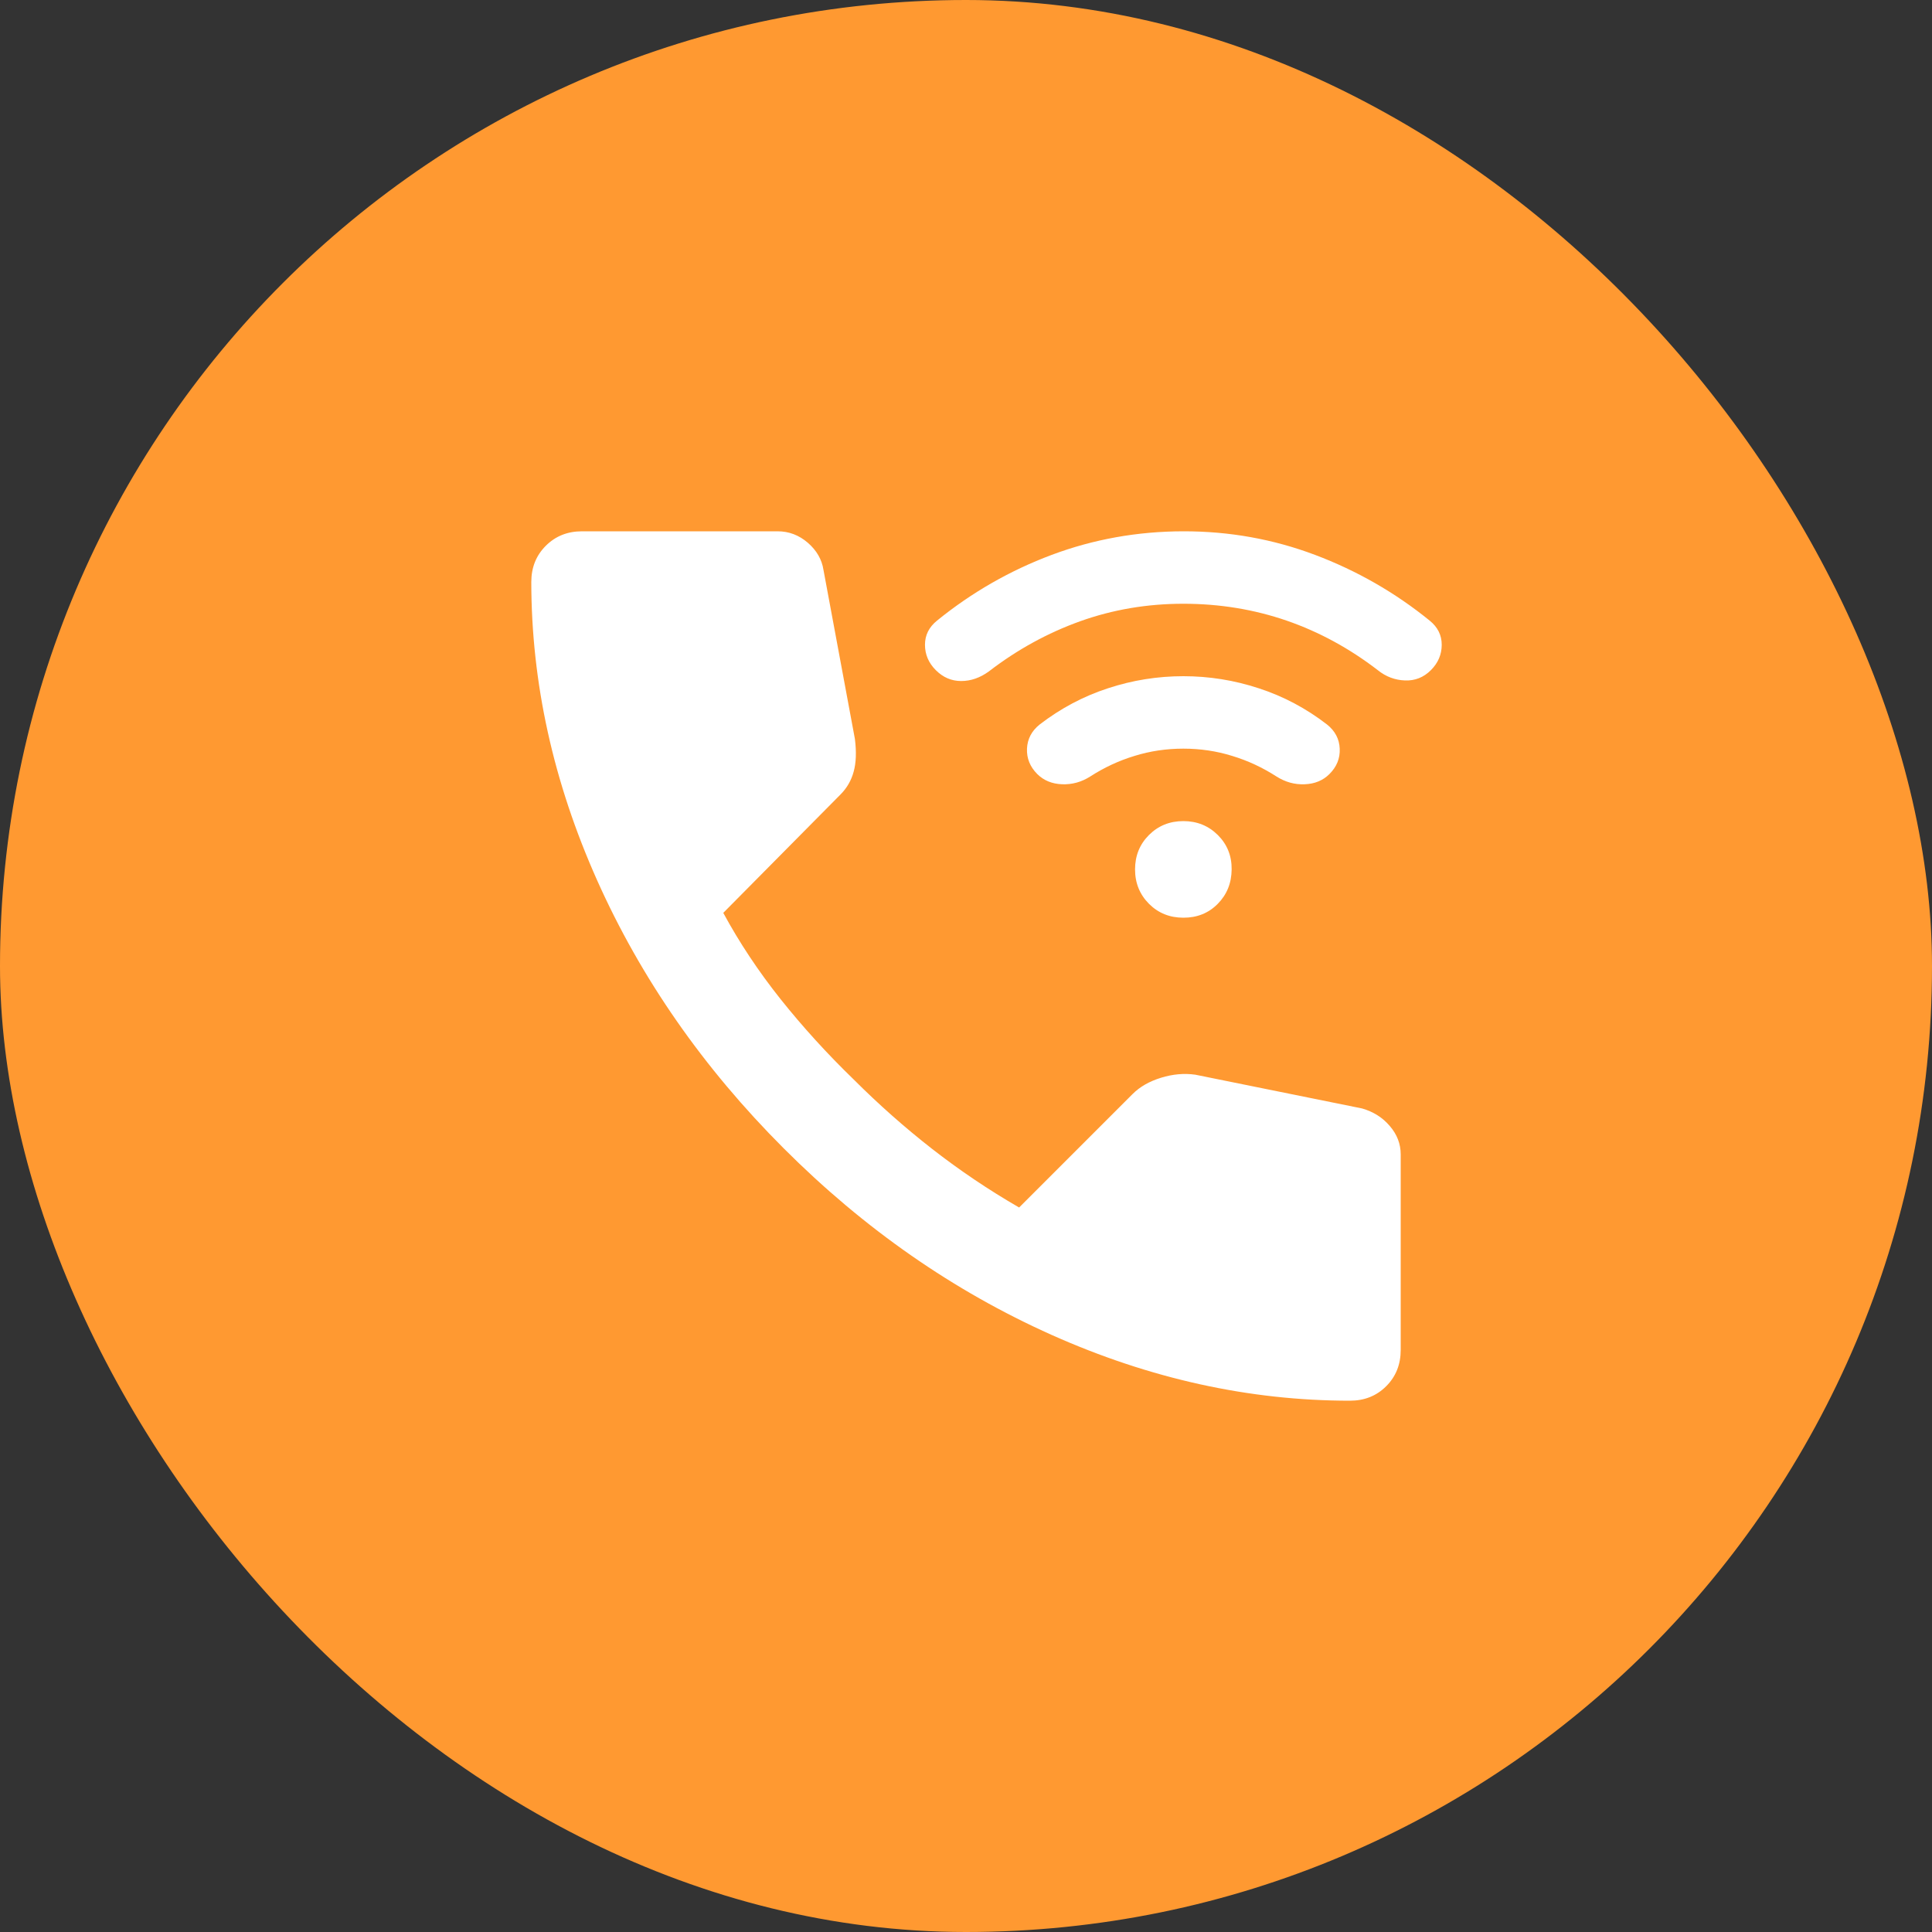
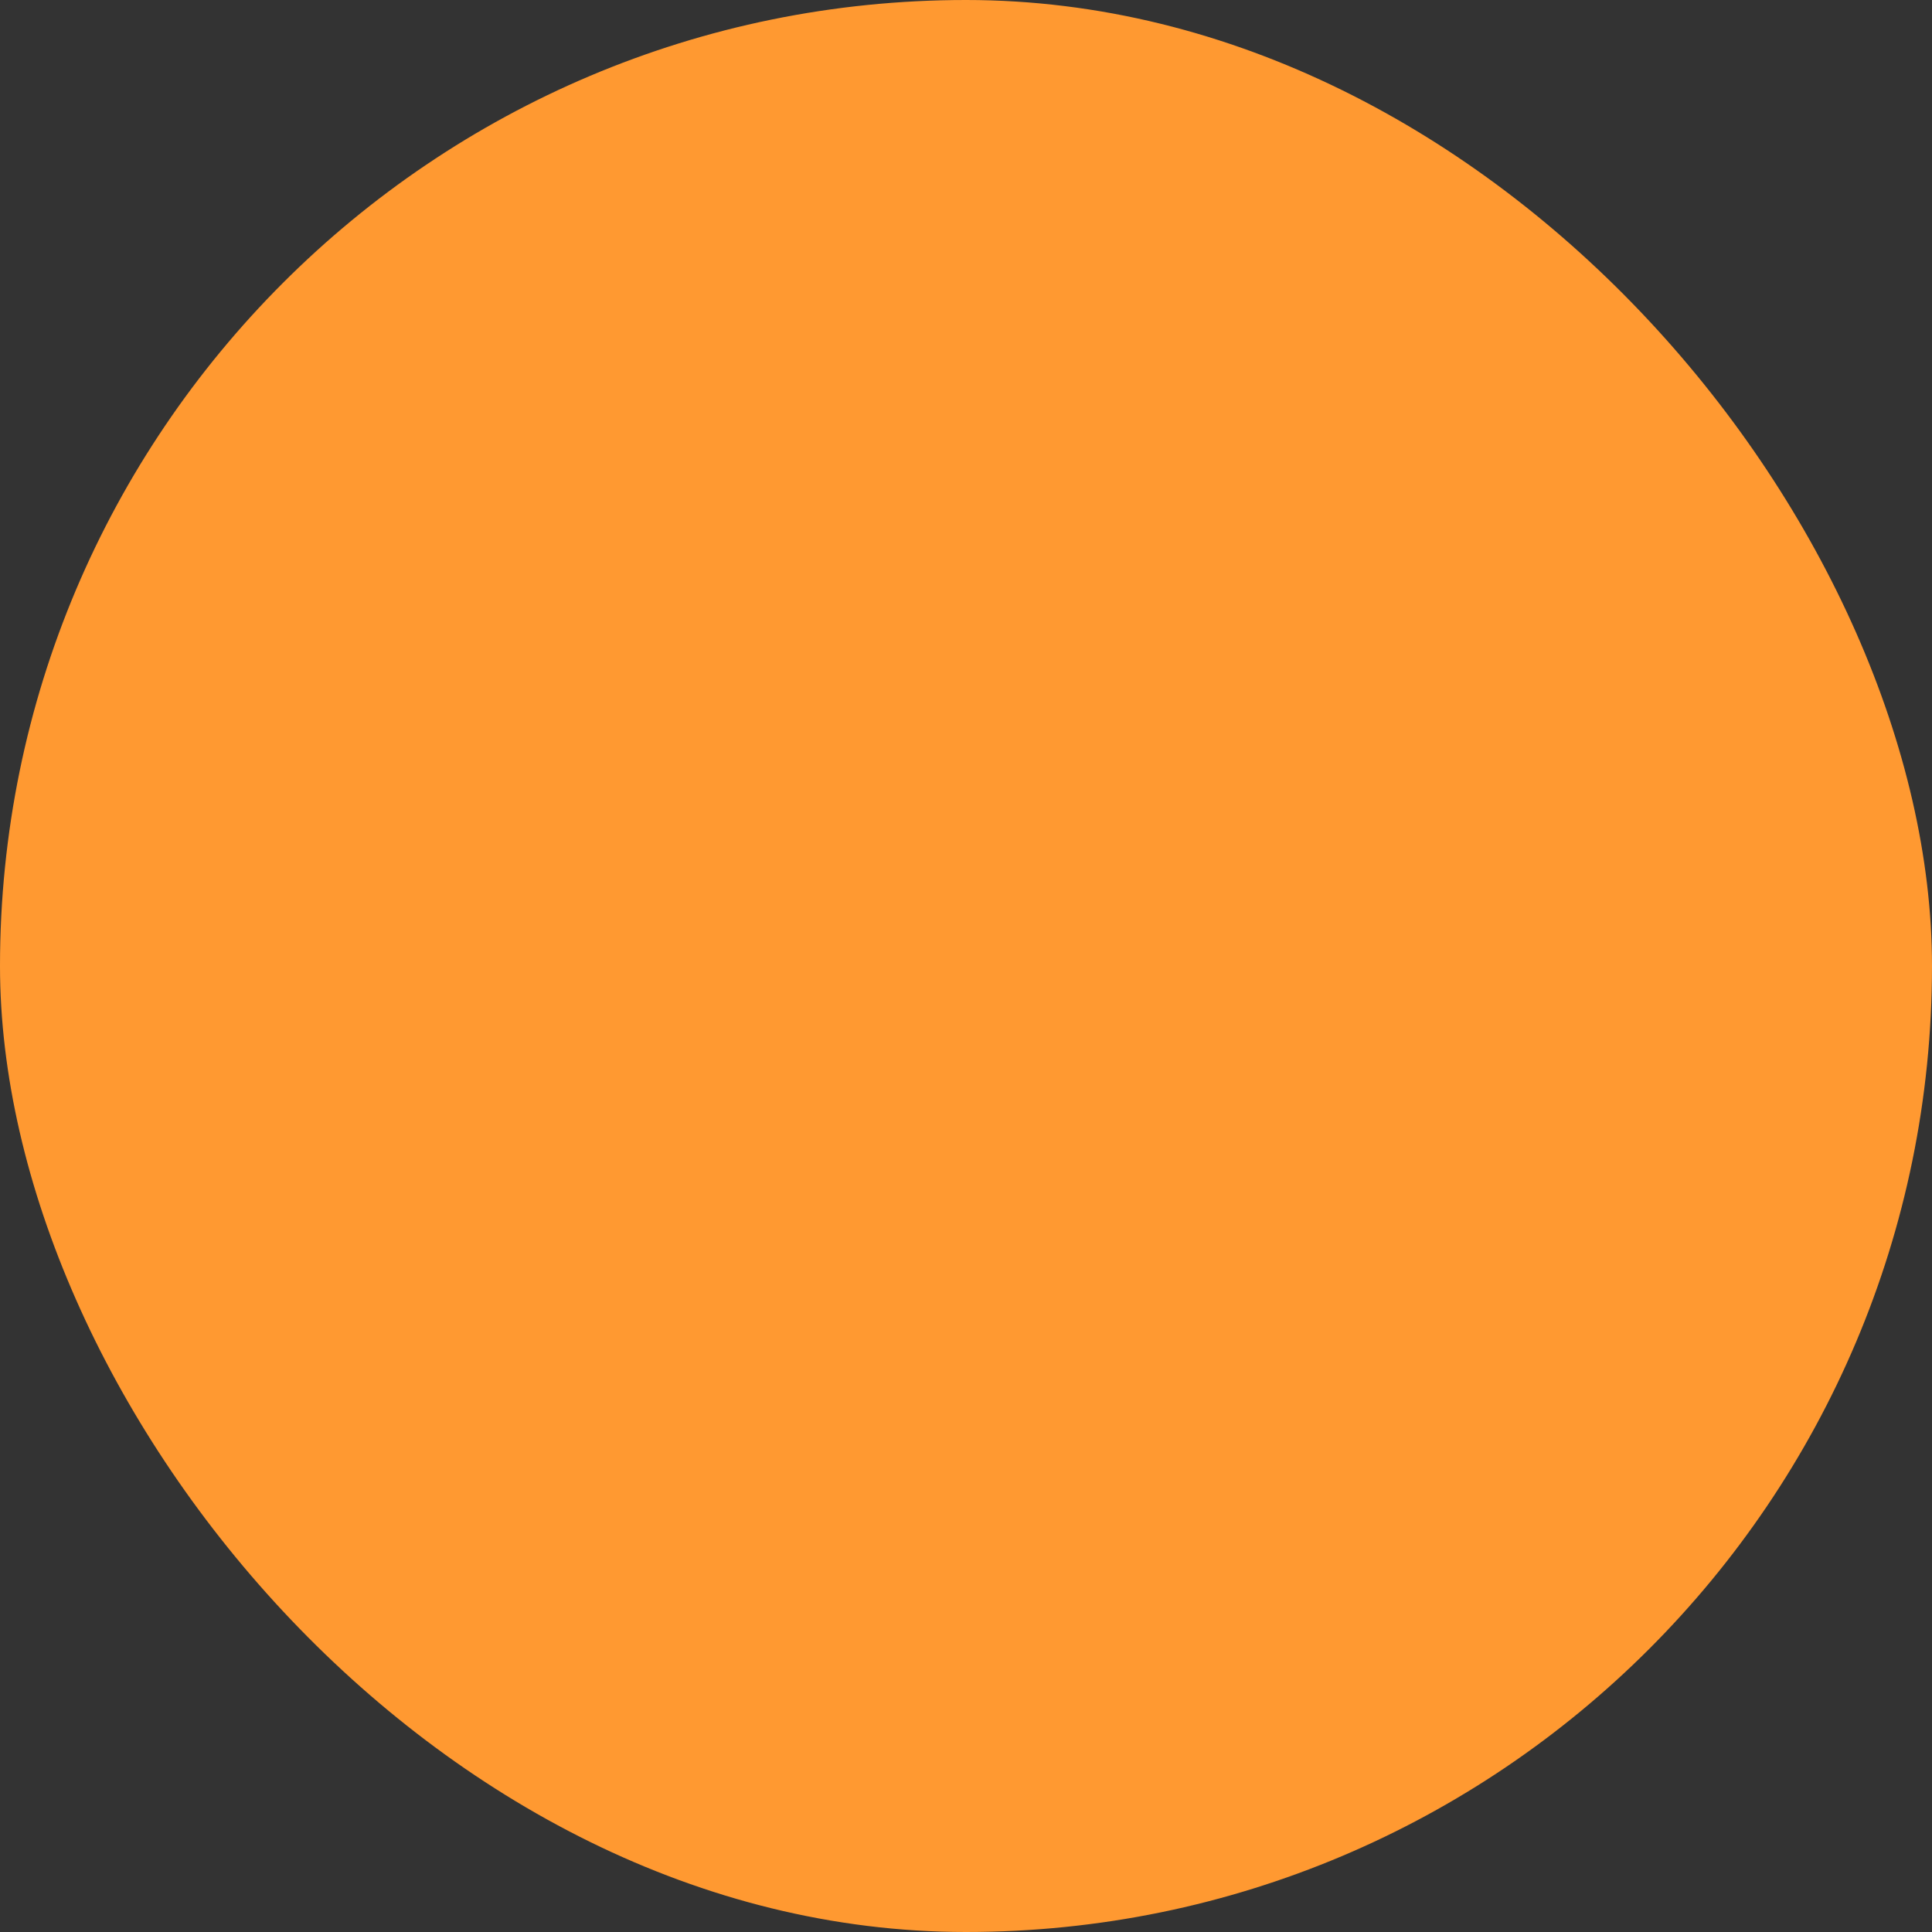
<svg xmlns="http://www.w3.org/2000/svg" fill="none" height="100%" overflow="visible" preserveAspectRatio="none" style="display: block;" viewBox="0 0 30 30" width="100%">
  <rect x="0" y="0" width="30" height="30" fill="#333333" stroke="none" />
  <g id="Frame 1000005333">
    <rect fill="#FF9931" height="30" rx="15" width="30" />
    <g id="material-symbols:wifi-calling-bar-3-rounded">
-       <path d="M20.962 21.75C19.4 21.75 17.856 21.41 16.331 20.729C14.806 20.047 13.419 19.082 12.169 17.831C10.919 16.581 9.953 15.193 9.272 13.669C8.591 12.144 8.251 10.601 8.25 9.037C8.25 8.812 8.325 8.625 8.475 8.475C8.625 8.325 8.812 8.25 9.037 8.25H12.075C12.25 8.25 12.406 8.309 12.544 8.428C12.681 8.547 12.762 8.688 12.787 8.85L13.275 11.475C13.3 11.675 13.294 11.844 13.256 11.981C13.219 12.119 13.15 12.238 13.05 12.338L11.231 14.175C11.481 14.637 11.778 15.084 12.121 15.515C12.465 15.946 12.843 16.362 13.256 16.762C13.644 17.15 14.05 17.509 14.475 17.841C14.9 18.172 15.35 18.476 15.825 18.75L17.587 16.988C17.7 16.875 17.847 16.791 18.029 16.735C18.21 16.679 18.388 16.663 18.562 16.688L21.15 17.212C21.325 17.262 21.469 17.353 21.581 17.485C21.694 17.616 21.75 17.763 21.75 17.925V20.962C21.75 21.188 21.675 21.375 21.525 21.525C21.375 21.675 21.188 21.75 20.962 21.75ZM18.375 14.25C18.163 14.25 17.985 14.178 17.841 14.034C17.698 13.89 17.625 13.712 17.625 13.5C17.625 13.288 17.697 13.11 17.841 12.966C17.985 12.822 18.163 12.75 18.375 12.75C18.587 12.75 18.765 12.822 18.91 12.966C19.055 13.11 19.127 13.288 19.125 13.5C19.123 13.712 19.052 13.89 18.909 14.035C18.767 14.179 18.588 14.251 18.375 14.25ZM18.375 11.625C18.113 11.625 17.86 11.662 17.616 11.738C17.372 11.812 17.144 11.919 16.931 12.056C16.794 12.144 16.647 12.184 16.491 12.178C16.335 12.172 16.207 12.119 16.106 12.019C15.994 11.906 15.941 11.775 15.947 11.625C15.954 11.475 16.019 11.35 16.144 11.25C16.469 11 16.822 10.812 17.203 10.688C17.585 10.562 17.976 10.5 18.375 10.5C18.774 10.5 19.165 10.562 19.547 10.688C19.929 10.812 20.282 11 20.606 11.25C20.731 11.35 20.797 11.475 20.803 11.625C20.81 11.775 20.757 11.906 20.644 12.019C20.544 12.119 20.416 12.172 20.26 12.178C20.104 12.185 19.957 12.144 19.819 12.056C19.606 11.919 19.378 11.812 19.134 11.738C18.89 11.662 18.637 11.625 18.375 11.625ZM18.375 9.375C17.812 9.375 17.278 9.466 16.772 9.647C16.266 9.829 15.794 10.088 15.356 10.425C15.219 10.525 15.075 10.575 14.925 10.575C14.775 10.575 14.644 10.519 14.531 10.406C14.419 10.294 14.363 10.162 14.363 10.012C14.363 9.863 14.425 9.738 14.55 9.637C15.088 9.2 15.681 8.86 16.331 8.616C16.981 8.373 17.663 8.251 18.375 8.25C19.087 8.249 19.769 8.371 20.419 8.616C21.069 8.861 21.663 9.201 22.2 9.637C22.325 9.738 22.387 9.863 22.387 10.012C22.387 10.162 22.331 10.294 22.219 10.406C22.106 10.519 21.972 10.572 21.816 10.566C21.66 10.56 21.519 10.507 21.394 10.406C20.956 10.069 20.485 9.812 19.979 9.637C19.473 9.463 18.938 9.375 18.375 9.375Z" fill="white" id="Vector" />
-     </g>
+       </g>
  </g>
</svg>